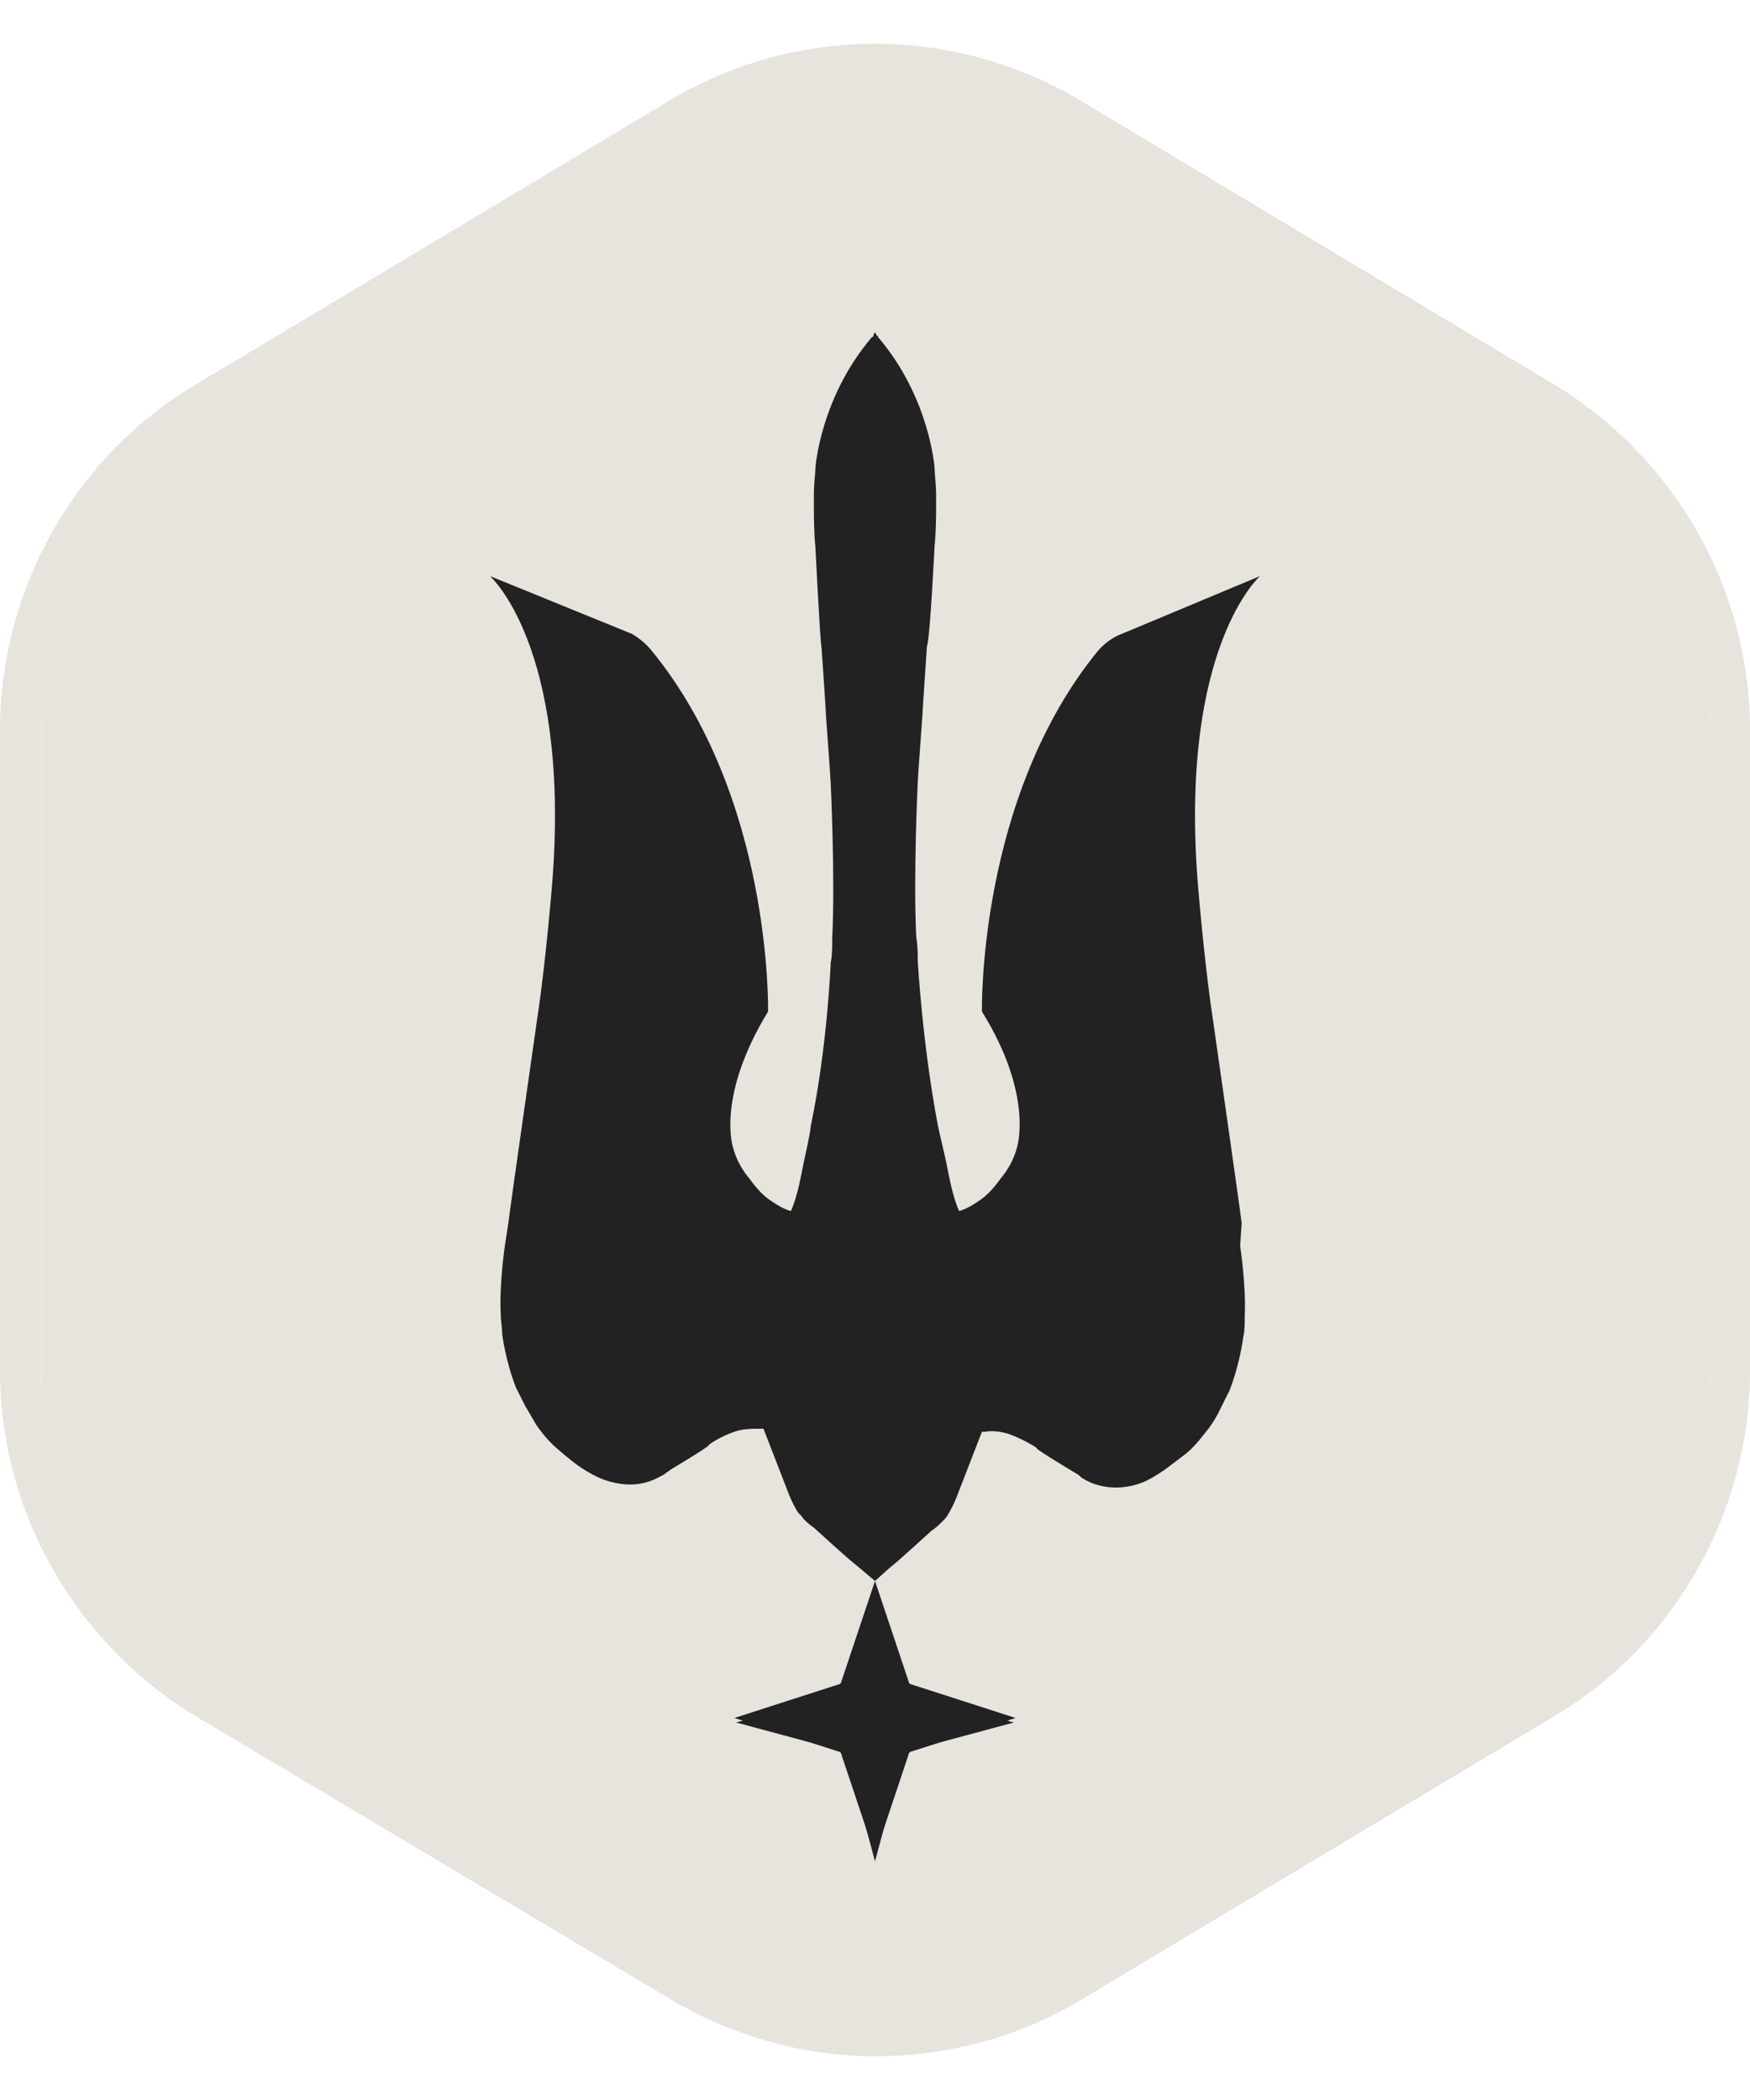
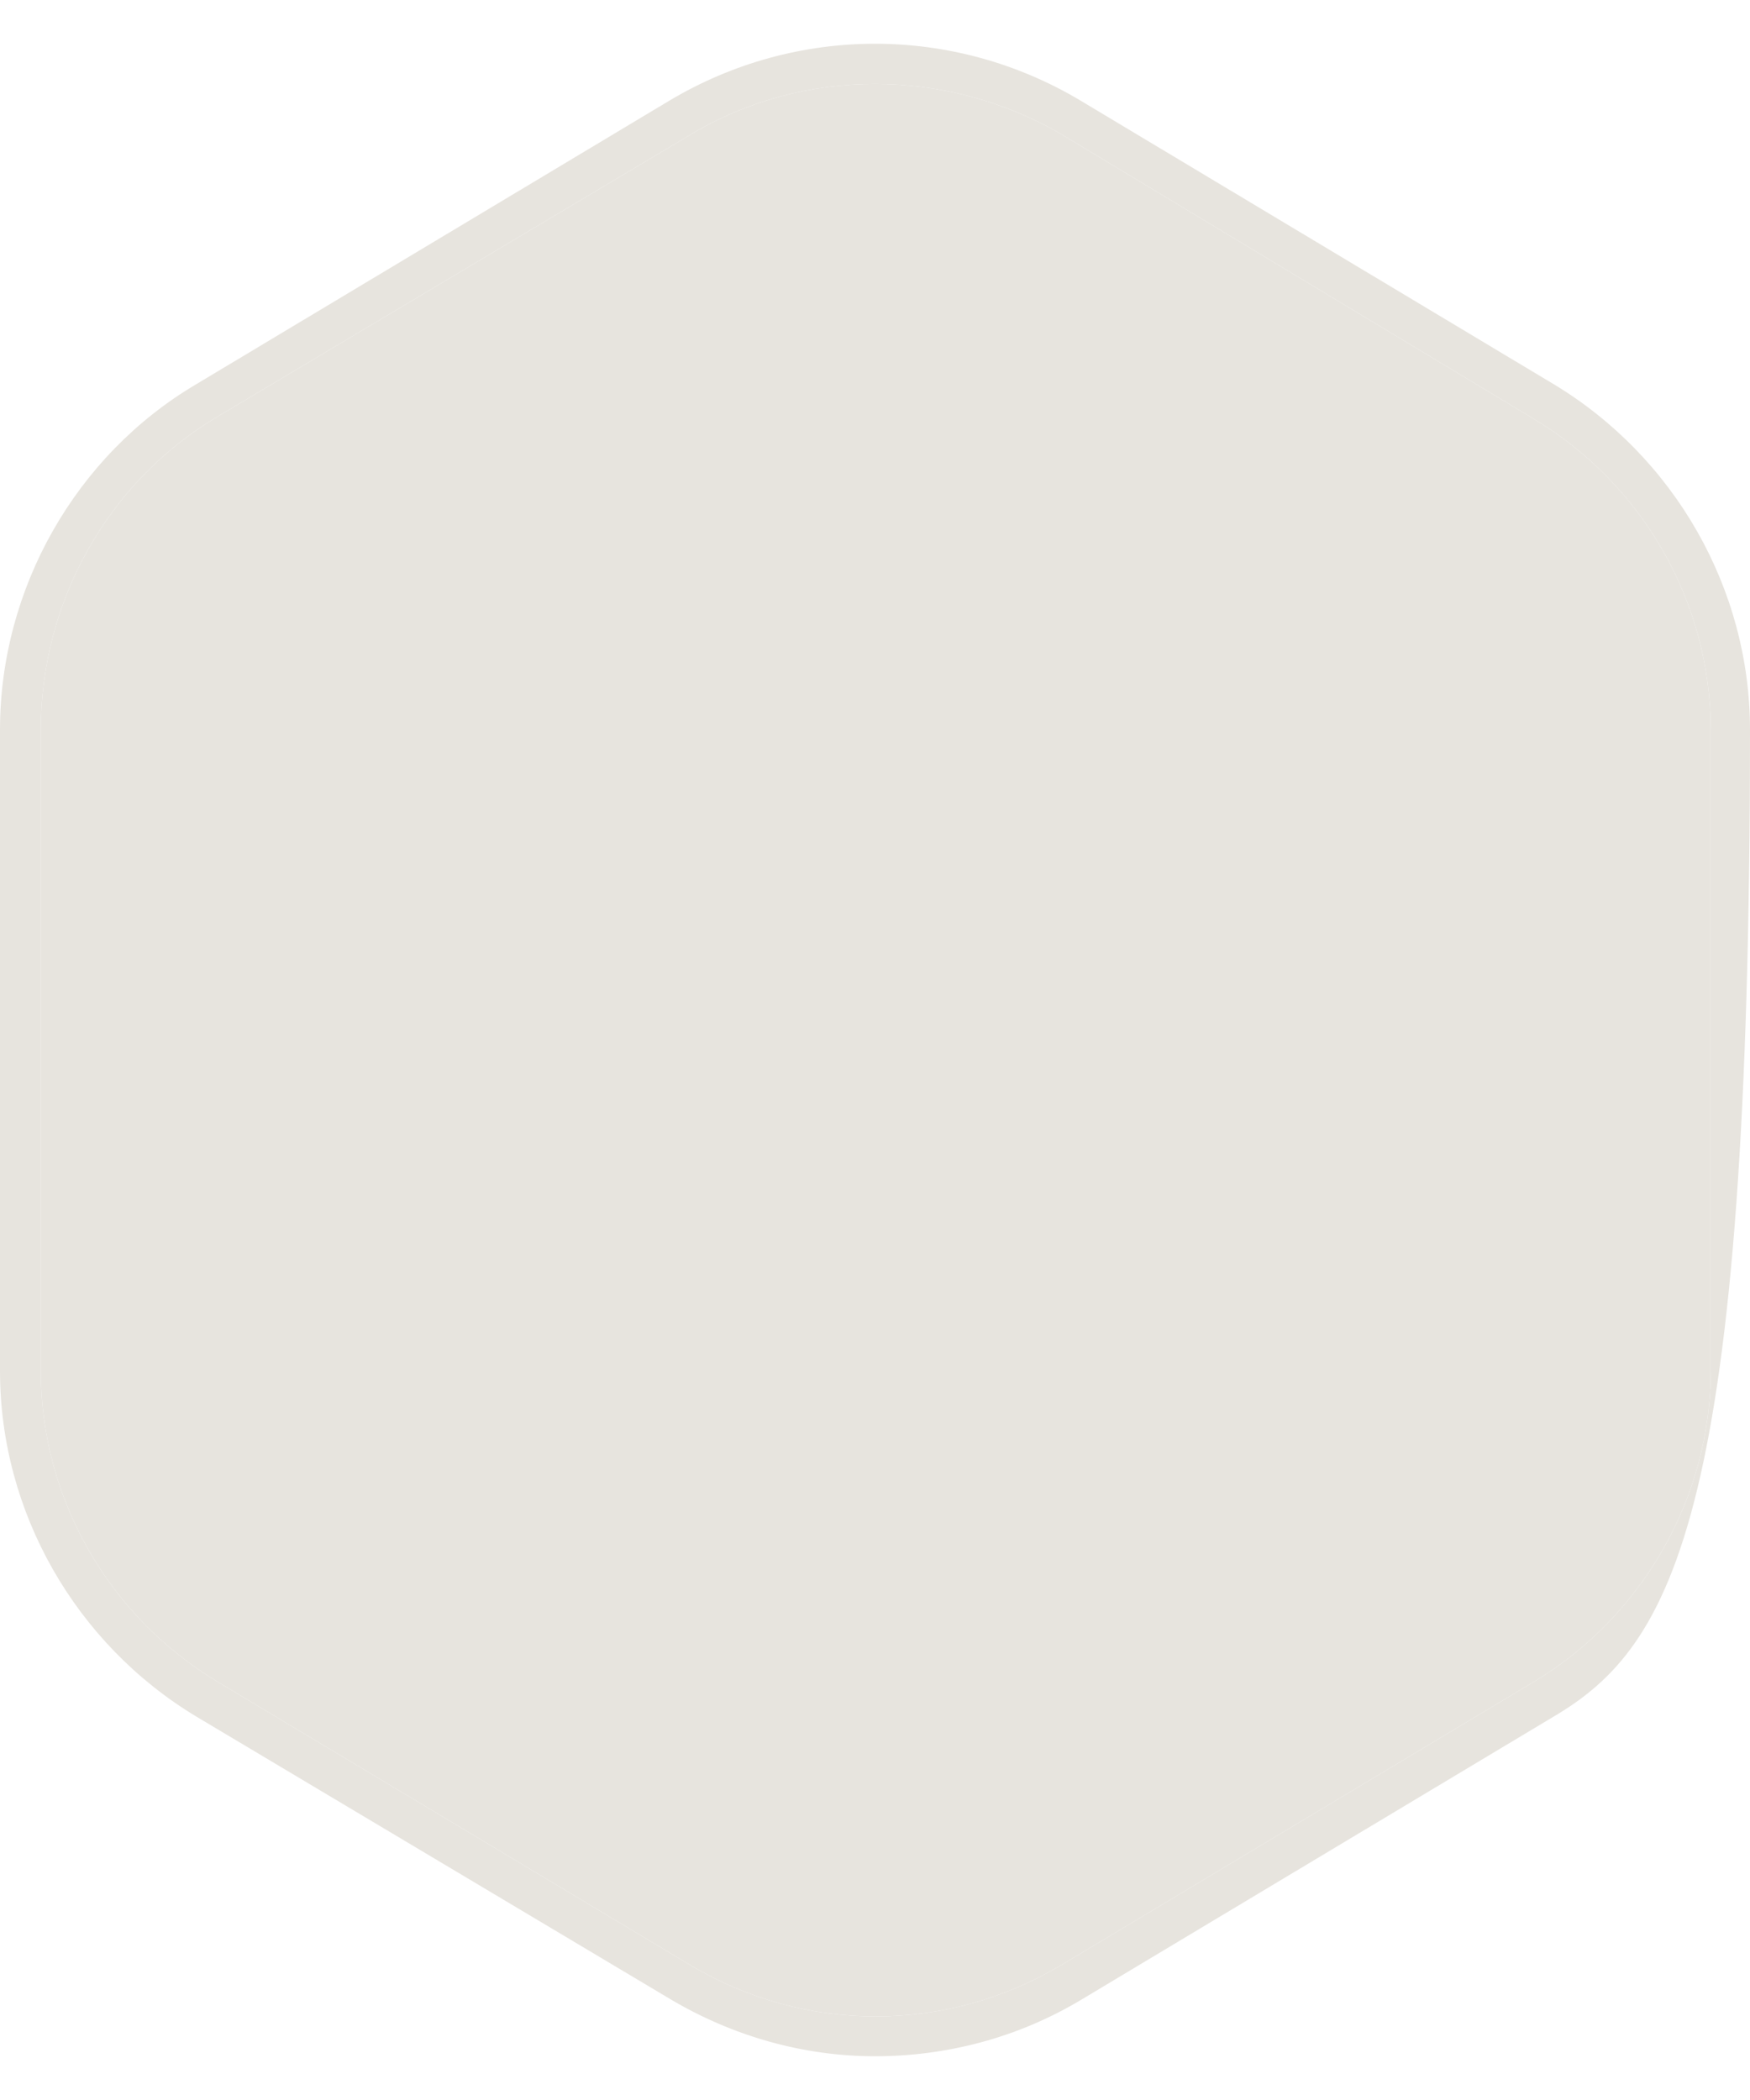
<svg xmlns="http://www.w3.org/2000/svg" width="200" height="240" viewBox="0 0 200 240" fill="none">
-   <path d="M100 235C91.883 235 83.765 232.748 76.511 228.416L22.453 196.19C8.636 187.874 0 172.8 0 156.687V83.399C0 67.286 8.636 52.039 22.453 43.896L76.511 11.497C91.019 2.834 108.981 2.834 123.489 11.497L177.547 43.896C191.364 52.213 200 67.286 200 83.399V156.687C200 172.8 191.364 188.047 177.547 196.19L123.489 228.589C116.235 232.921 108.117 235 100 235ZM100 9.591C92.746 9.591 85.32 11.497 78.757 15.482L24.698 47.708C12.262 55.158 4.663 68.846 4.663 83.399V156.687C4.663 171.241 12.435 184.755 24.87 192.205L78.929 224.605C92.055 232.401 108.117 232.401 121.244 224.605L175.302 192.205C187.737 184.755 195.509 171.068 195.509 156.687V83.399C195.509 68.846 187.737 55.331 175.302 47.881L121.244 15.309C114.68 11.497 107.254 9.591 100 9.591Z" fill="#E7E4DE" />
+   <path d="M100 235C91.883 235 83.765 232.748 76.511 228.416L22.453 196.19C8.636 187.874 0 172.8 0 156.687V83.399C0 67.286 8.636 52.039 22.453 43.896L76.511 11.497C91.019 2.834 108.981 2.834 123.489 11.497L177.547 43.896C191.364 52.213 200 67.286 200 83.399C200 172.8 191.364 188.047 177.547 196.19L123.489 228.589C116.235 232.921 108.117 235 100 235ZM100 9.591C92.746 9.591 85.32 11.497 78.757 15.482L24.698 47.708C12.262 55.158 4.663 68.846 4.663 83.399V156.687C4.663 171.241 12.435 184.755 24.87 192.205L78.929 224.605C92.055 232.401 108.117 232.401 121.244 224.605L175.302 192.205C187.737 184.755 195.509 171.068 195.509 156.687V83.399C195.509 68.846 187.737 55.331 175.302 47.881L121.244 15.309C114.68 11.497 107.254 9.591 100 9.591Z" fill="#E7E4DE" />
  <path d="M100 9.591C92.746 9.591 85.32 11.497 78.757 15.482L24.698 47.708C12.262 55.158 4.663 68.846 4.663 83.399V156.687C4.663 171.241 12.435 184.755 24.87 192.205L78.929 224.605C92.055 232.401 108.117 232.401 121.244 224.605L175.302 192.205C187.737 184.755 195.509 171.068 195.509 156.687V83.399C195.509 68.846 187.737 55.331 175.302 47.881L121.244 15.309C114.68 11.497 107.254 9.591 100 9.591Z" fill="#E7E4DE" />
-   <path d="M104.19 192.512C104.016 192.512 103.841 192.338 103.841 192.164L100 180.68L96.159 192.164C96.159 192.338 95.984 192.512 95.809 192.512L83.936 196.34L95.809 200.168C95.984 200.168 96.159 200.342 96.159 200.516L100 212L103.841 200.516C103.841 200.342 104.016 200.168 104.19 200.168L116.063 196.34L104.19 192.512Z" fill="#222222" />
-   <path d="M144 65.84L127.762 72.626C127.762 72.626 126.54 73.148 125.492 74.367C111.698 91.245 112.222 115.605 112.222 115.605C118.159 125.175 116.238 131.091 116.238 131.091C115.889 132.483 115.19 133.701 114.317 134.745C113.444 135.963 112.571 136.833 111.698 137.355C110.476 138.225 109.603 138.399 109.603 138.399C109.079 137.181 108.73 135.789 108.381 134.049C108.032 132.135 107.508 130.221 107.159 128.481C105.413 119.259 104.889 109.863 104.889 109.863C104.889 108.993 104.889 108.123 104.714 107.079C104.365 100.119 104.889 89.331 104.889 89.331C104.889 88.983 105.413 81.849 105.413 81.849C105.413 81.501 105.937 73.844 105.937 73.844C106.286 73.148 106.81 62.36 106.81 62.36C106.984 60.794 106.984 58.532 106.984 58.358C106.984 58.01 106.984 57.314 106.984 56.444C106.984 55.4 106.81 54.182 106.81 53.486C106.81 53.486 106.286 45.482 100.349 38.522C100.349 38.522 100.349 38.348 100.175 38.348C100.175 38.174 100 38 100 38C100 38 99.825 38.174 99.825 38.348C99.825 38.522 99.651 38.522 99.651 38.522C93.714 45.482 93.191 53.486 93.191 53.486C93.191 54.008 93.016 55.226 93.016 56.444C93.016 57.314 93.016 58.184 93.016 58.358C93.016 58.532 93.016 60.968 93.191 62.534C93.191 62.534 93.714 73.148 93.889 74.019C93.889 74.019 94.413 81.501 94.413 82.023C94.413 82.023 94.936 89.157 94.936 89.505C94.936 89.505 95.46 100.293 95.111 107.253C95.111 108.297 95.111 109.167 94.936 110.037C94.936 110.037 94.587 119.433 92.667 128.655C92.492 130.221 91.968 132.135 91.619 134.049C91.27 135.789 90.921 137.181 90.397 138.399C90.397 138.399 89.524 138.225 88.302 137.355C87.429 136.833 86.555 135.963 85.683 134.745C84.809 133.701 84.111 132.483 83.762 131.091C83.762 131.091 81.841 125.349 87.778 115.605C87.778 115.605 88.302 91.071 74.333 74.192C73.46 73.148 72.238 72.452 72.238 72.452L56 65.84C56 65.84 65.079 73.844 63.159 100.293C63.159 100.293 62.46 109.341 61.413 116.301C61.413 116.301 58.27 138.225 58.095 139.791L57.746 142.053C57.746 142.053 57.048 146.577 57.222 150.057C57.222 150.927 57.397 151.797 57.397 152.493C57.397 152.493 57.746 155.451 58.968 158.584C59.318 159.28 59.667 159.976 60.016 160.672C60.016 160.672 60.54 161.542 61.238 162.76C61.937 163.804 62.809 164.848 63.857 165.718C65.079 166.762 66.476 167.98 68.397 168.85C68.397 168.85 71.191 170.242 73.984 169.372C73.984 169.372 74.683 169.198 75.905 168.502C76.079 168.328 76.429 168.154 76.603 167.98C76.603 167.98 80.968 165.37 80.968 165.196L81.143 165.022C81.143 165.022 82.365 164.152 83.936 163.63C84.809 163.282 86.032 163.282 86.905 163.282H87.254L90.222 170.938C90.222 170.938 90.571 171.808 91.095 172.678C91.27 173.026 91.619 173.2 91.794 173.548C91.794 173.548 91.794 173.548 91.968 173.722C92.143 173.896 92.492 174.244 93.016 174.592C93.016 174.592 97.206 178.42 97.73 178.768L100 180.682L101.746 179.116C102.27 178.768 106.46 174.94 106.46 174.94C106.984 174.592 107.333 174.244 107.508 174.07L107.683 173.896C108.032 173.548 108.206 173.374 108.381 173.026C108.905 172.156 109.254 171.286 109.254 171.286L112.222 163.63H112.571C113.444 163.456 114.667 163.63 115.54 163.978C116.937 164.5 118.333 165.37 118.333 165.37L118.508 165.544C118.508 165.718 122.873 168.328 122.873 168.328C123.222 168.502 123.397 168.676 123.571 168.85C124.619 169.546 125.492 169.72 125.492 169.72C128.46 170.59 131.079 169.198 131.079 169.198C132.825 168.328 134.222 167.11 135.619 166.066C136.667 165.196 137.54 163.978 138.238 163.108C139.111 161.89 139.46 161.02 139.46 161.02C139.81 160.324 140.159 159.628 140.508 158.932C141.73 155.799 142.079 152.841 142.079 152.841C142.254 152.145 142.254 151.275 142.254 150.405C142.429 146.925 141.73 142.401 141.73 142.401L141.905 139.791C141.73 138.225 138.587 116.301 138.587 116.301C137.54 109.341 136.841 100.293 136.841 100.293C134.921 73.844 144 65.84 144 65.84Z" fill="#222222" />
-   <path d="M101.428 194.013L101.729 195.129L102.846 195.43L108.146 196.857L102.846 198.284L101.729 198.583L101.428 199.701L100 205.001L98.572 199.701L98.272 198.583L97.155 198.284L91.855 196.857L97.155 195.43L98.272 195.129L98.572 194.013L100 188.711L101.428 194.013Z" fill="#222222" stroke="#222222" stroke-width="4.017" />
</svg>